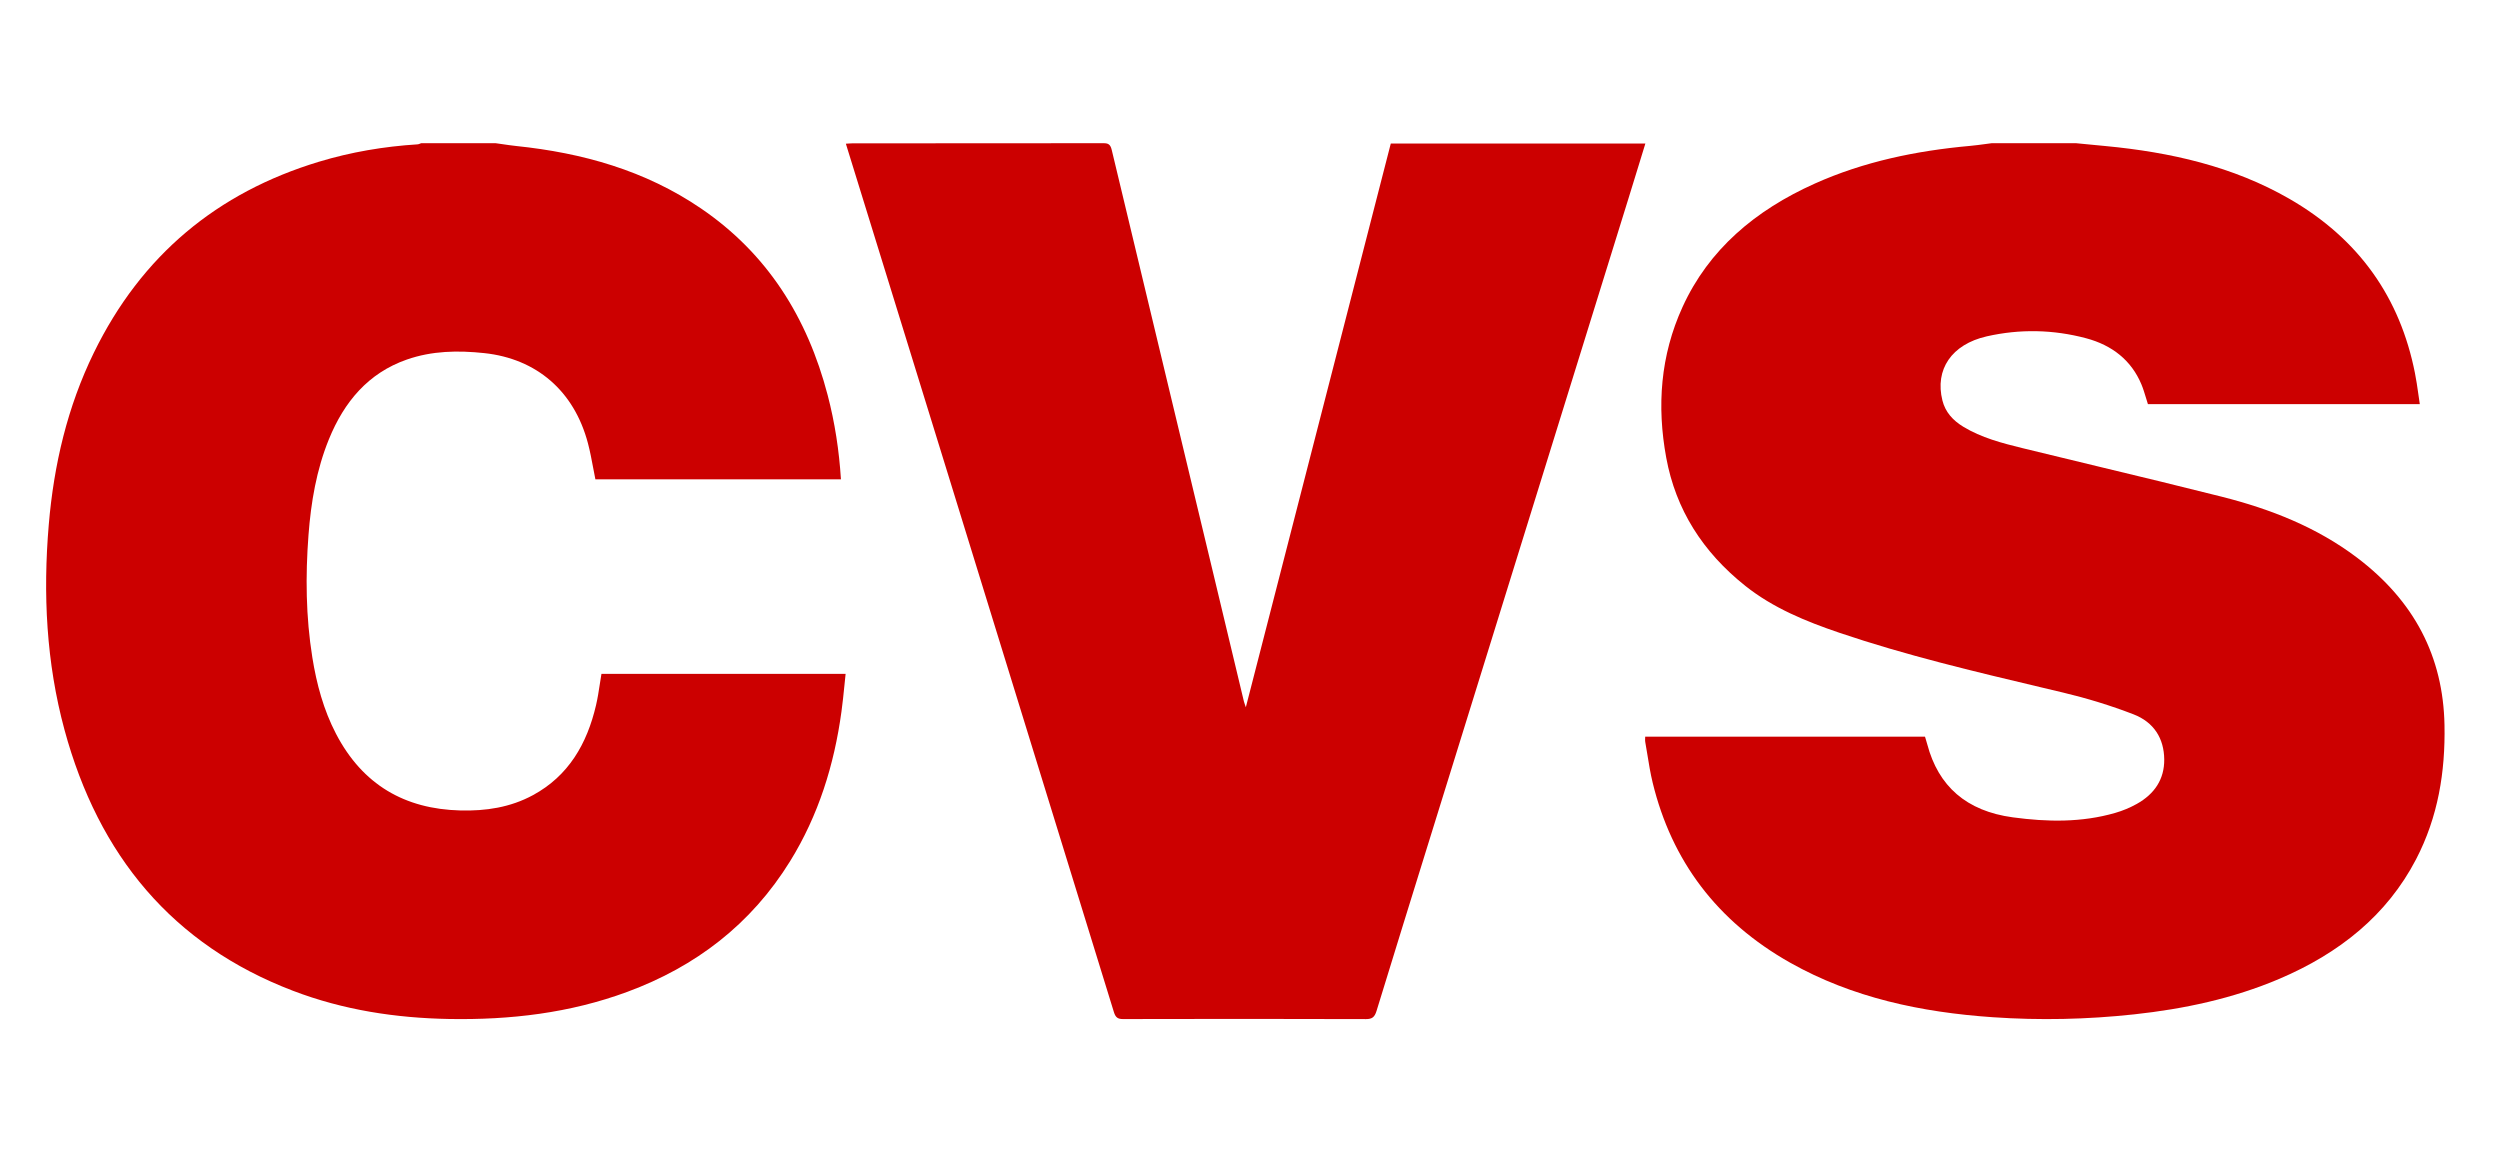
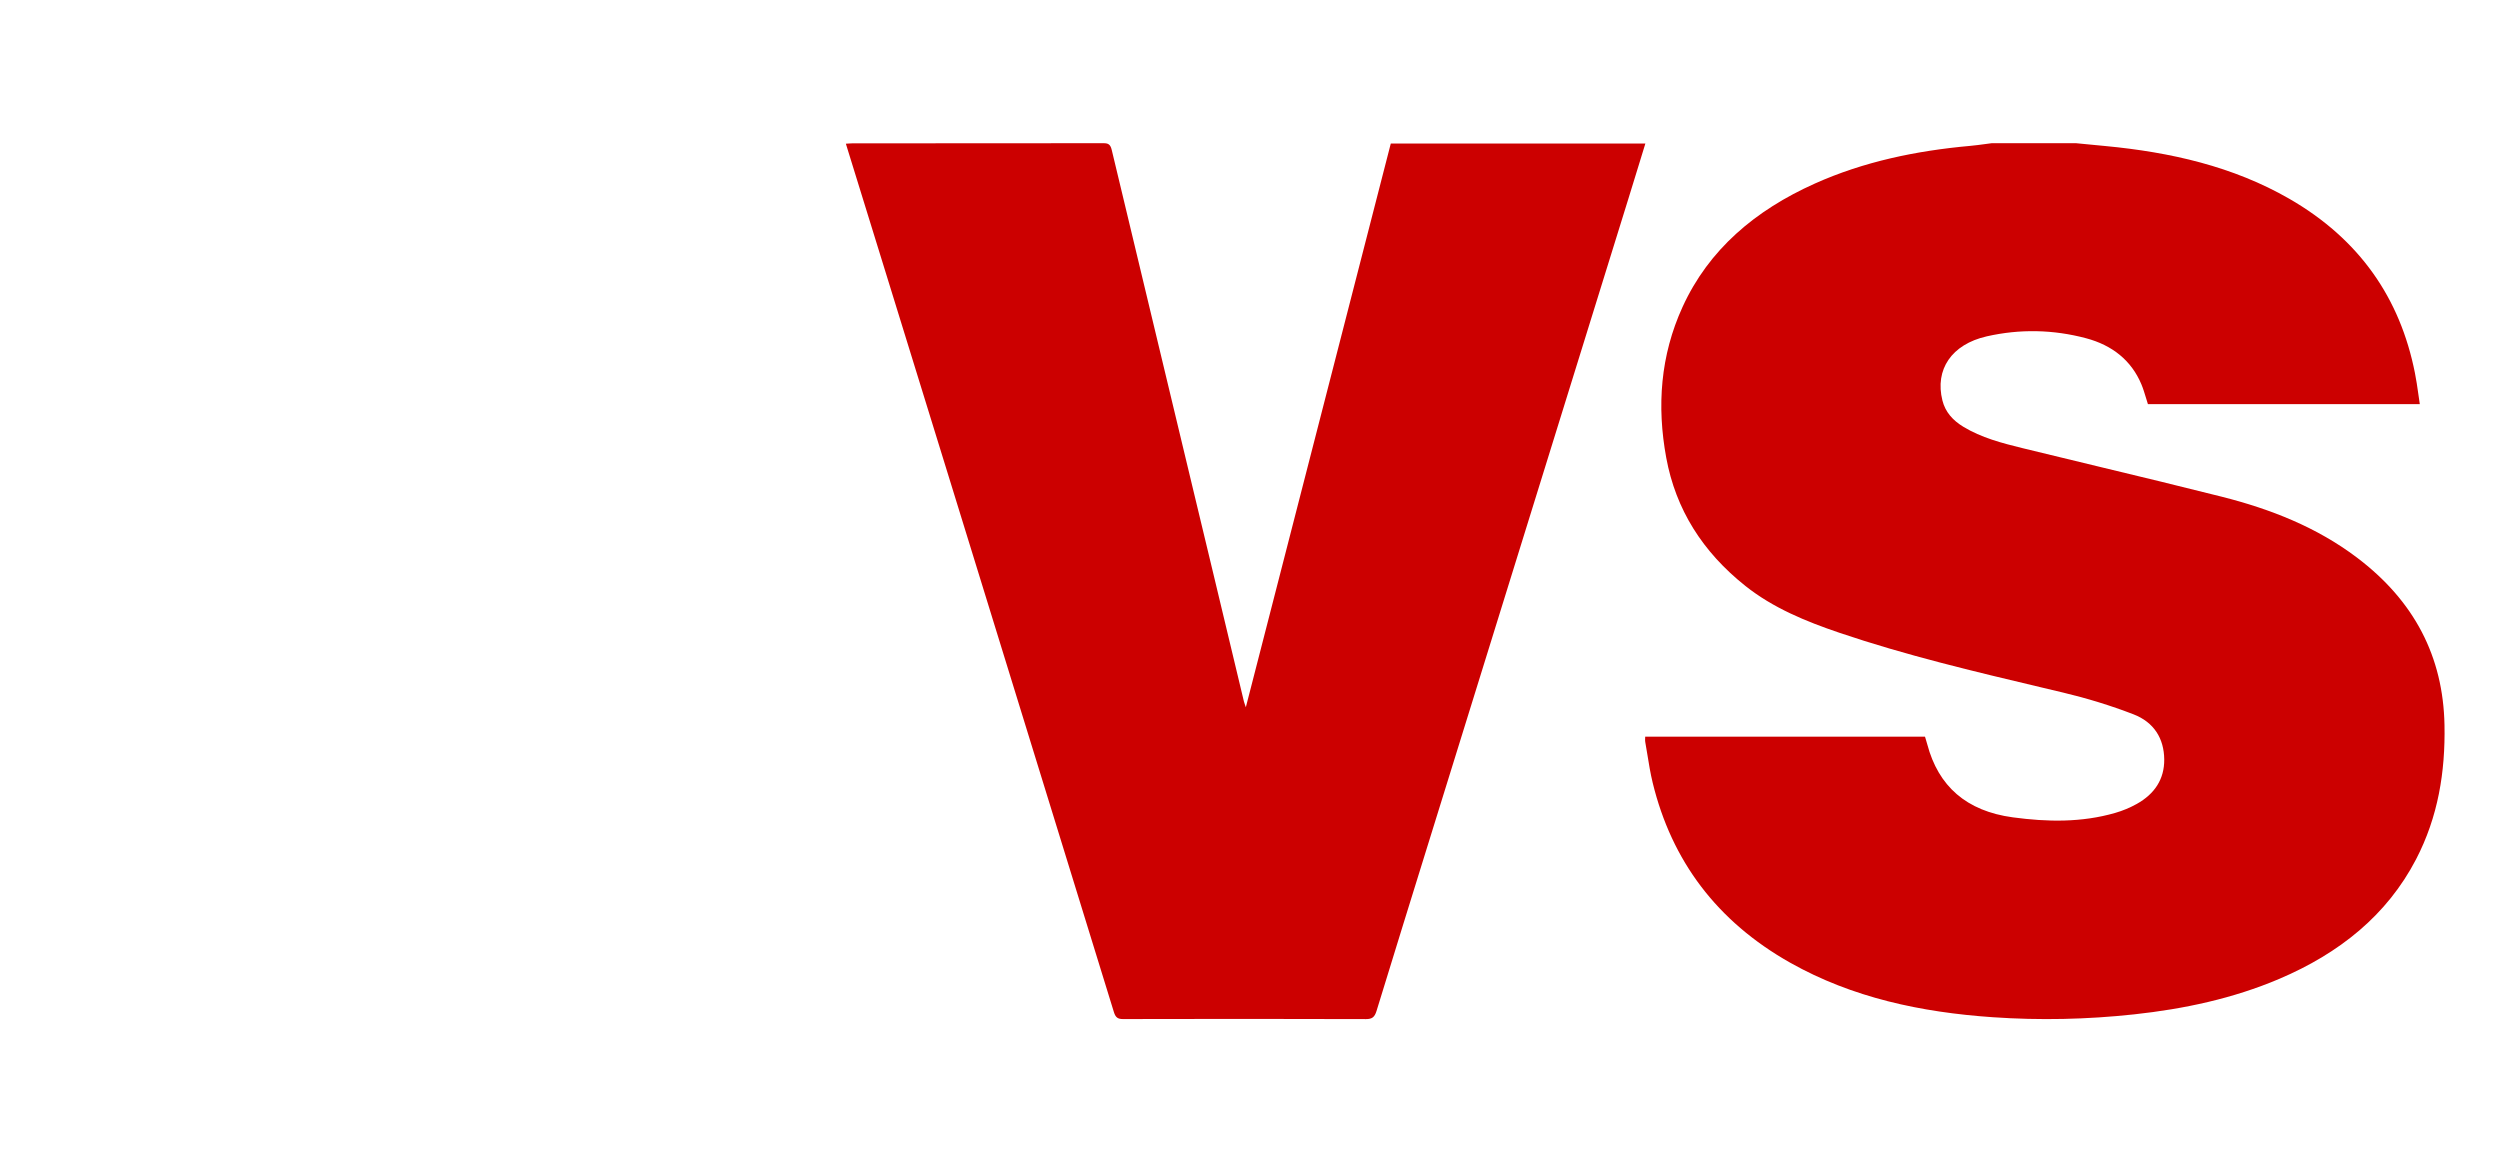
<svg xmlns="http://www.w3.org/2000/svg" width="114" height="53" viewBox="0 0 114 53" fill="none">
  <path d="M63.42 6.545H75.029L74.774 7.375C74.603 7.933 74.433 8.486 74.262 9.038L65.144 38.419L65.143 38.422C64.349 40.98 63.555 43.538 62.77 46.099C62.682 46.384 62.567 46.471 62.288 46.471C58.596 46.459 54.903 46.46 51.21 46.469C50.971 46.47 50.868 46.395 50.793 46.149C48.298 38.046 45.797 29.945 43.296 21.844C42.299 18.613 41.3 15.383 40.302 12.152L38.64 6.776L38.572 6.553C38.613 6.551 38.652 6.548 38.689 6.545C38.76 6.54 38.825 6.535 38.889 6.535L41.676 6.535C44.556 6.535 47.435 6.535 50.315 6.53C50.538 6.529 50.635 6.584 50.696 6.84C51.919 11.962 53.148 17.082 54.378 22.202L55.326 26.151C55.568 27.161 55.81 28.171 56.051 29.181L56.055 29.198C56.277 30.127 56.499 31.056 56.722 31.985C56.732 32.026 56.746 32.067 56.767 32.127C56.779 32.161 56.793 32.201 56.81 32.251L63.42 6.545Z" fill="#CC0000" />
  <path d="M94.667 6.53L95.058 6.568C95.373 6.598 95.688 6.629 96.004 6.659C98.974 6.941 101.827 7.587 104.394 9.065C107.596 10.91 109.447 13.601 110.121 17.009C110.184 17.322 110.229 17.639 110.275 17.962C110.297 18.116 110.319 18.271 110.343 18.429H97.945C97.913 18.328 97.883 18.229 97.853 18.13C97.79 17.922 97.729 17.72 97.647 17.524C97.189 16.434 96.32 15.742 95.122 15.423C93.628 15.026 92.108 14.995 90.598 15.337C88.993 15.701 88.219 16.85 88.575 18.265C88.706 18.788 89.049 19.169 89.522 19.457C90.351 19.962 91.295 20.207 92.238 20.438C93.405 20.725 94.574 21.006 95.743 21.287C97.601 21.734 99.46 22.182 101.312 22.65C103.549 23.215 105.651 24.046 107.476 25.425C110.098 27.406 111.41 29.946 111.469 33.064C111.51 35.192 111.178 37.251 110.172 39.185C108.845 41.736 106.675 43.471 103.932 44.638C101.829 45.532 99.604 46.007 97.316 46.255C95.17 46.487 93.017 46.534 90.864 46.385C87.6 46.16 84.466 45.495 81.636 43.901C78.276 42.007 76.228 39.237 75.365 35.704C75.258 35.265 75.186 34.819 75.114 34.372C75.084 34.19 75.054 34.008 75.022 33.826C75.014 33.778 75.016 33.728 75.018 33.674C75.019 33.647 75.021 33.62 75.021 33.591H87.779C87.785 33.611 87.791 33.631 87.798 33.652C87.803 33.668 87.808 33.684 87.813 33.701C87.836 33.778 87.861 33.858 87.883 33.94C88.387 35.849 89.665 36.985 91.786 37.271C93.355 37.483 94.92 37.513 96.455 37.068C96.795 36.97 97.131 36.83 97.437 36.659C98.253 36.202 98.697 35.53 98.689 34.63C98.68 33.676 98.223 32.933 97.283 32.571C96.247 32.172 95.171 31.842 94.084 31.583L93.121 31.354C90.007 30.615 86.894 29.877 83.87 28.852C82.335 28.331 80.853 27.722 79.593 26.721C77.636 25.166 76.414 23.228 75.981 20.875C75.547 18.521 75.713 16.213 76.725 13.996C77.919 11.38 80.038 9.588 82.758 8.37C84.994 7.368 87.379 6.874 89.839 6.652C90.064 6.632 90.289 6.601 90.513 6.571C90.615 6.557 90.717 6.543 90.82 6.53H94.667Z" fill="#CC0000" />
-   <path d="M22.896 6.572C22.797 6.558 22.699 6.543 22.6 6.53H19.207C19.19 6.535 19.172 6.542 19.155 6.549C19.118 6.565 19.08 6.58 19.042 6.582C17.512 6.678 16.008 6.932 14.538 7.377C9.917 8.777 6.452 11.632 4.278 16.087C3.075 18.552 2.456 21.185 2.224 23.923C1.956 27.082 2.11 30.213 2.94 33.277C4.495 39.014 7.873 43.084 13.358 45.179C15.656 46.057 18.047 46.423 20.489 46.466C23.259 46.514 25.98 46.199 28.604 45.229C31.712 44.081 34.242 42.16 36.03 39.269C37.32 37.182 38.039 34.882 38.371 32.446C38.425 32.053 38.465 31.659 38.505 31.264C38.523 31.086 38.541 30.908 38.56 30.729H27.426C27.399 30.887 27.375 31.041 27.352 31.194C27.302 31.522 27.253 31.841 27.18 32.153C26.768 33.925 25.92 35.383 24.303 36.259C23.268 36.82 22.149 36.987 20.992 36.957C18.461 36.893 16.536 35.789 15.323 33.463C14.754 32.371 14.437 31.192 14.242 29.976C13.946 28.126 13.926 26.264 14.067 24.401C14.18 22.903 14.429 21.431 14.996 20.035C15.694 18.32 16.792 17.012 18.548 16.397C19.7 15.994 20.884 15.974 22.084 16.102C24.467 16.357 26.183 17.831 26.811 20.216C26.908 20.584 26.978 20.958 27.049 21.335C27.082 21.509 27.114 21.684 27.15 21.858H38.347C38.264 20.545 38.069 19.271 37.742 18.02C36.815 14.467 34.981 11.56 31.971 9.509C29.416 7.767 26.554 6.972 23.541 6.658C23.326 6.635 23.111 6.604 22.896 6.572Z" fill="#CC0000" />
</svg>